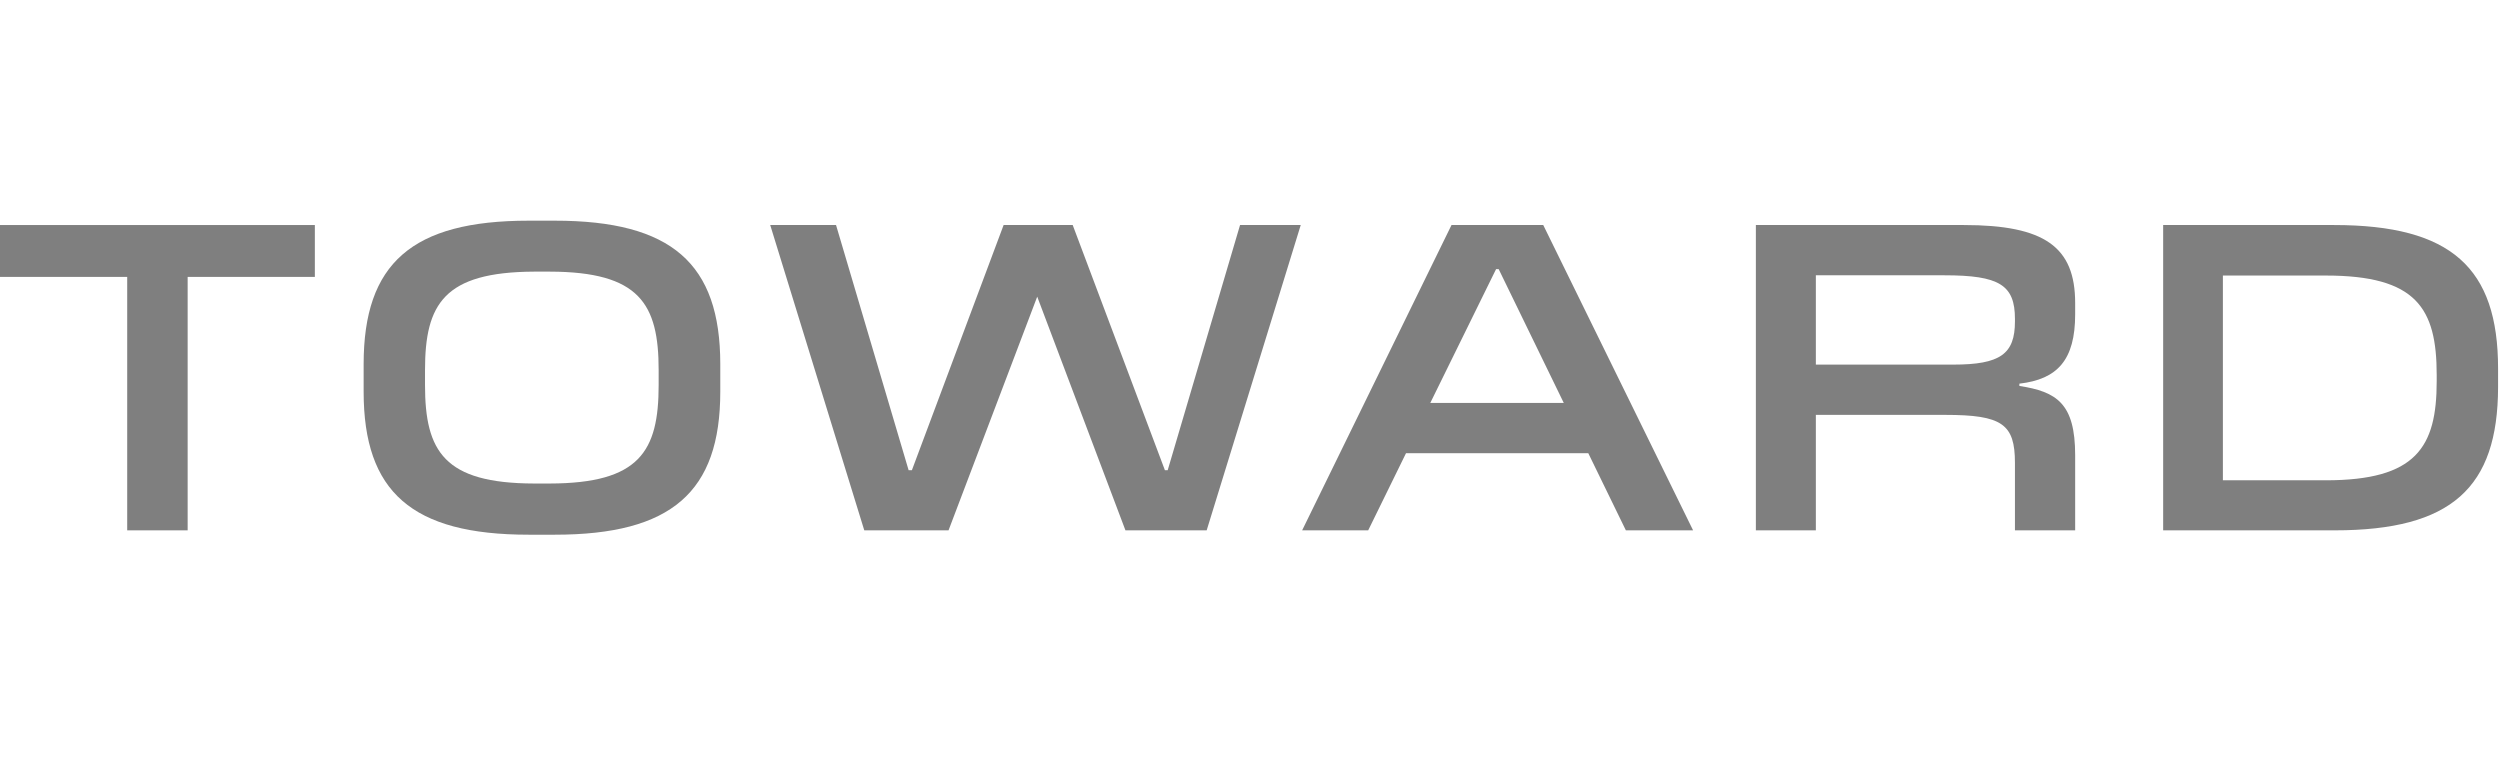
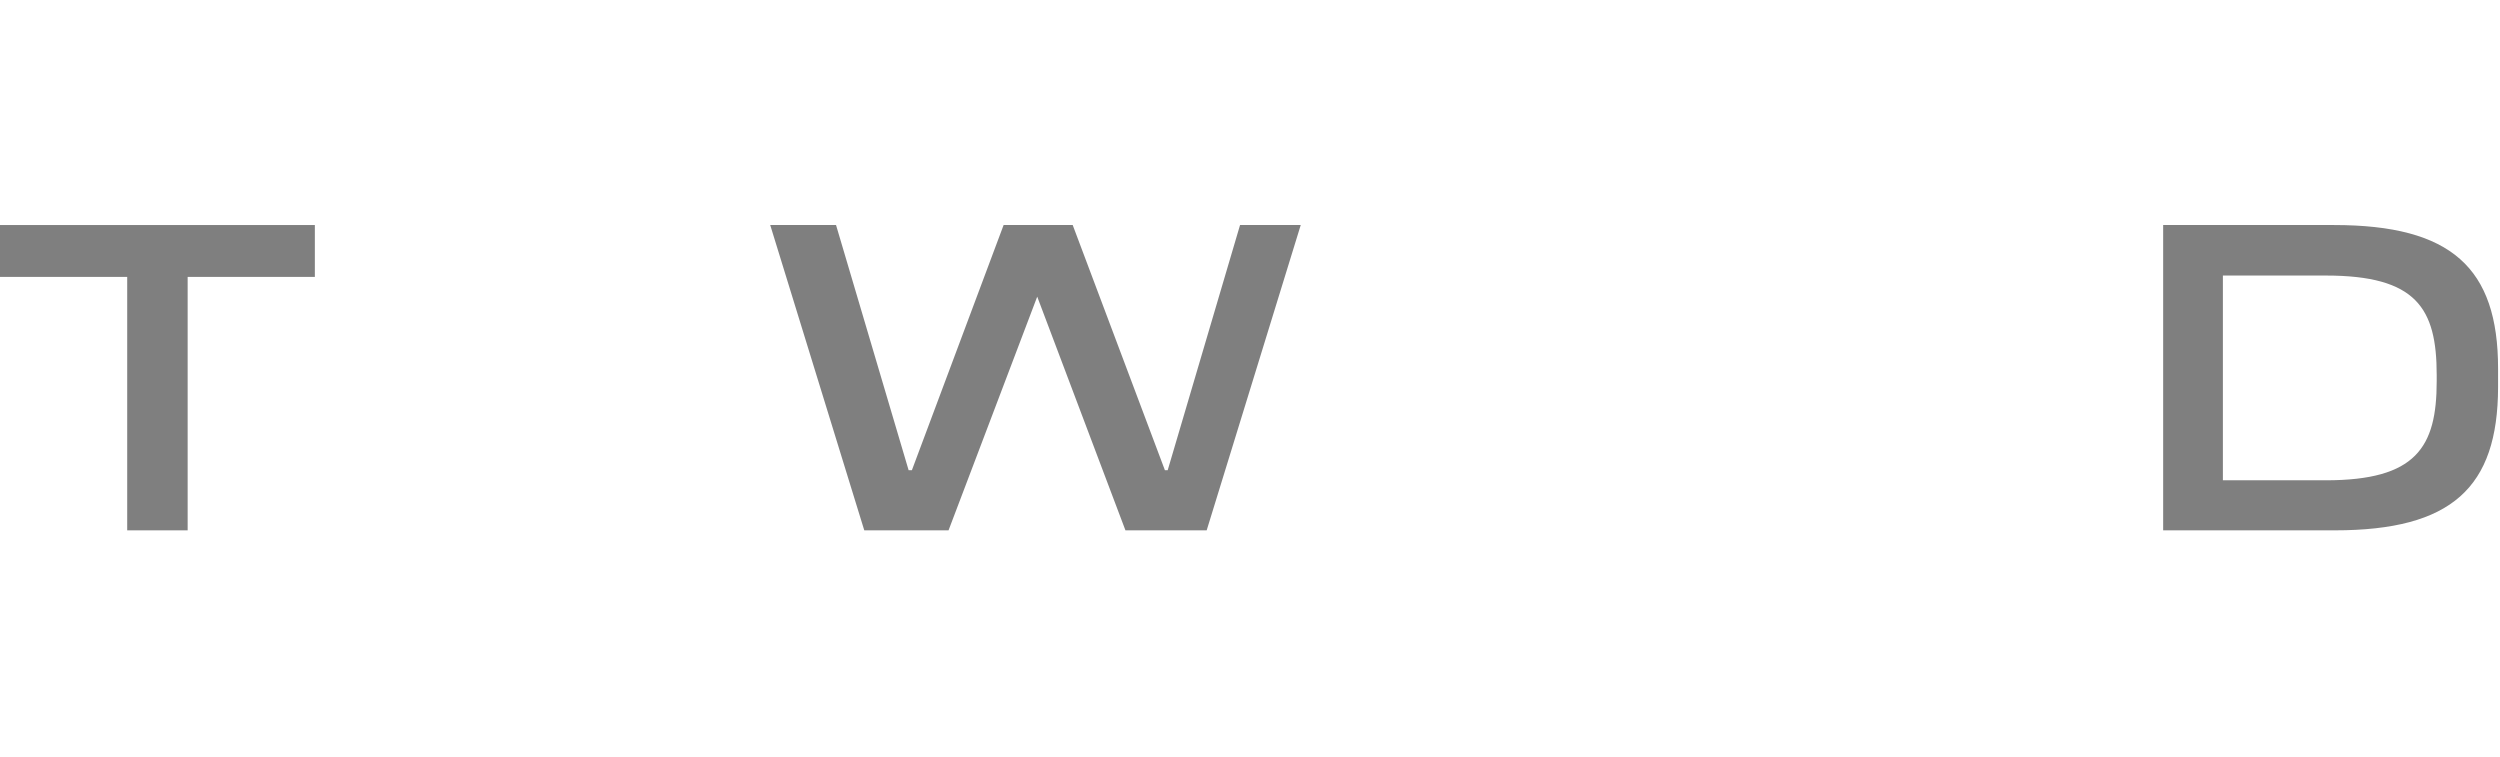
<svg xmlns="http://www.w3.org/2000/svg" width="152" height="46" viewBox="0 0 152 46" fill="none">
  <g style="mix-blend-mode:luminosity" opacity="0.5">
    <path d="M7.734 32.245V16.836H0V13.682H19.143V16.836H11.409V32.245H7.734Z" fill="black" />
-     <path d="M32.142 32.51C25.047 32.51 22.109 29.914 22.109 23.815V22.14C22.109 16.013 25.047 13.417 32.142 13.417H33.731C40.827 13.417 43.793 16.013 43.793 22.14V23.815C43.793 29.914 40.827 32.51 33.731 32.51H32.142ZM40.046 23.41V22.503C40.046 18.469 38.883 16.529 33.434 16.515H32.469C26.991 16.543 25.841 18.483 25.841 22.503V23.41C25.841 27.444 27.005 29.384 32.469 29.398H33.434C38.883 29.384 40.046 27.444 40.046 23.41Z" fill="black" />
    <path d="M68.427 32.245L63.063 18.037L57.671 32.245H52.548L46.829 13.682H50.831L55.244 28.588H55.443L61.02 13.682H65.22L70.826 28.588H70.996L75.395 13.682H79.085L73.366 32.245H68.427Z" fill="black" />
-     <path d="M98.853 32.245L96.568 27.555H85.485L83.186 32.245H79.17L88.252 13.682H93.829L102.94 32.245H98.853ZM86.961 24.499H95.078L91.119 16.362H90.962L86.961 24.499Z" fill="black" />
-     <path d="M106.757 32.245V13.682H119.401C124.311 13.682 126.17 15.008 126.17 18.427V19.111C126.17 21.889 125.091 23.061 122.778 23.326V23.466C125.049 23.815 126.17 24.527 126.17 27.681V32.245H122.509V28.142C122.509 25.783 121.728 25.225 118.28 25.225H110.404V32.245H106.757ZM110.404 22.168H118.762C121.615 22.168 122.509 21.526 122.509 19.544V19.39C122.509 17.325 121.558 16.738 118.223 16.738H110.404V22.168Z" fill="black" />
    <path d="M141.95 32.245H131.52V13.682H141.907C149.031 13.682 151.883 16.278 151.883 22.405V23.55C151.869 29.649 149.059 32.245 141.95 32.245ZM135.152 29.202H141.41C146.888 29.202 148.151 27.206 148.151 23.187V22.796C148.151 18.734 146.917 16.753 141.41 16.753H135.152V29.202Z" fill="black" />
  </g>
</svg>